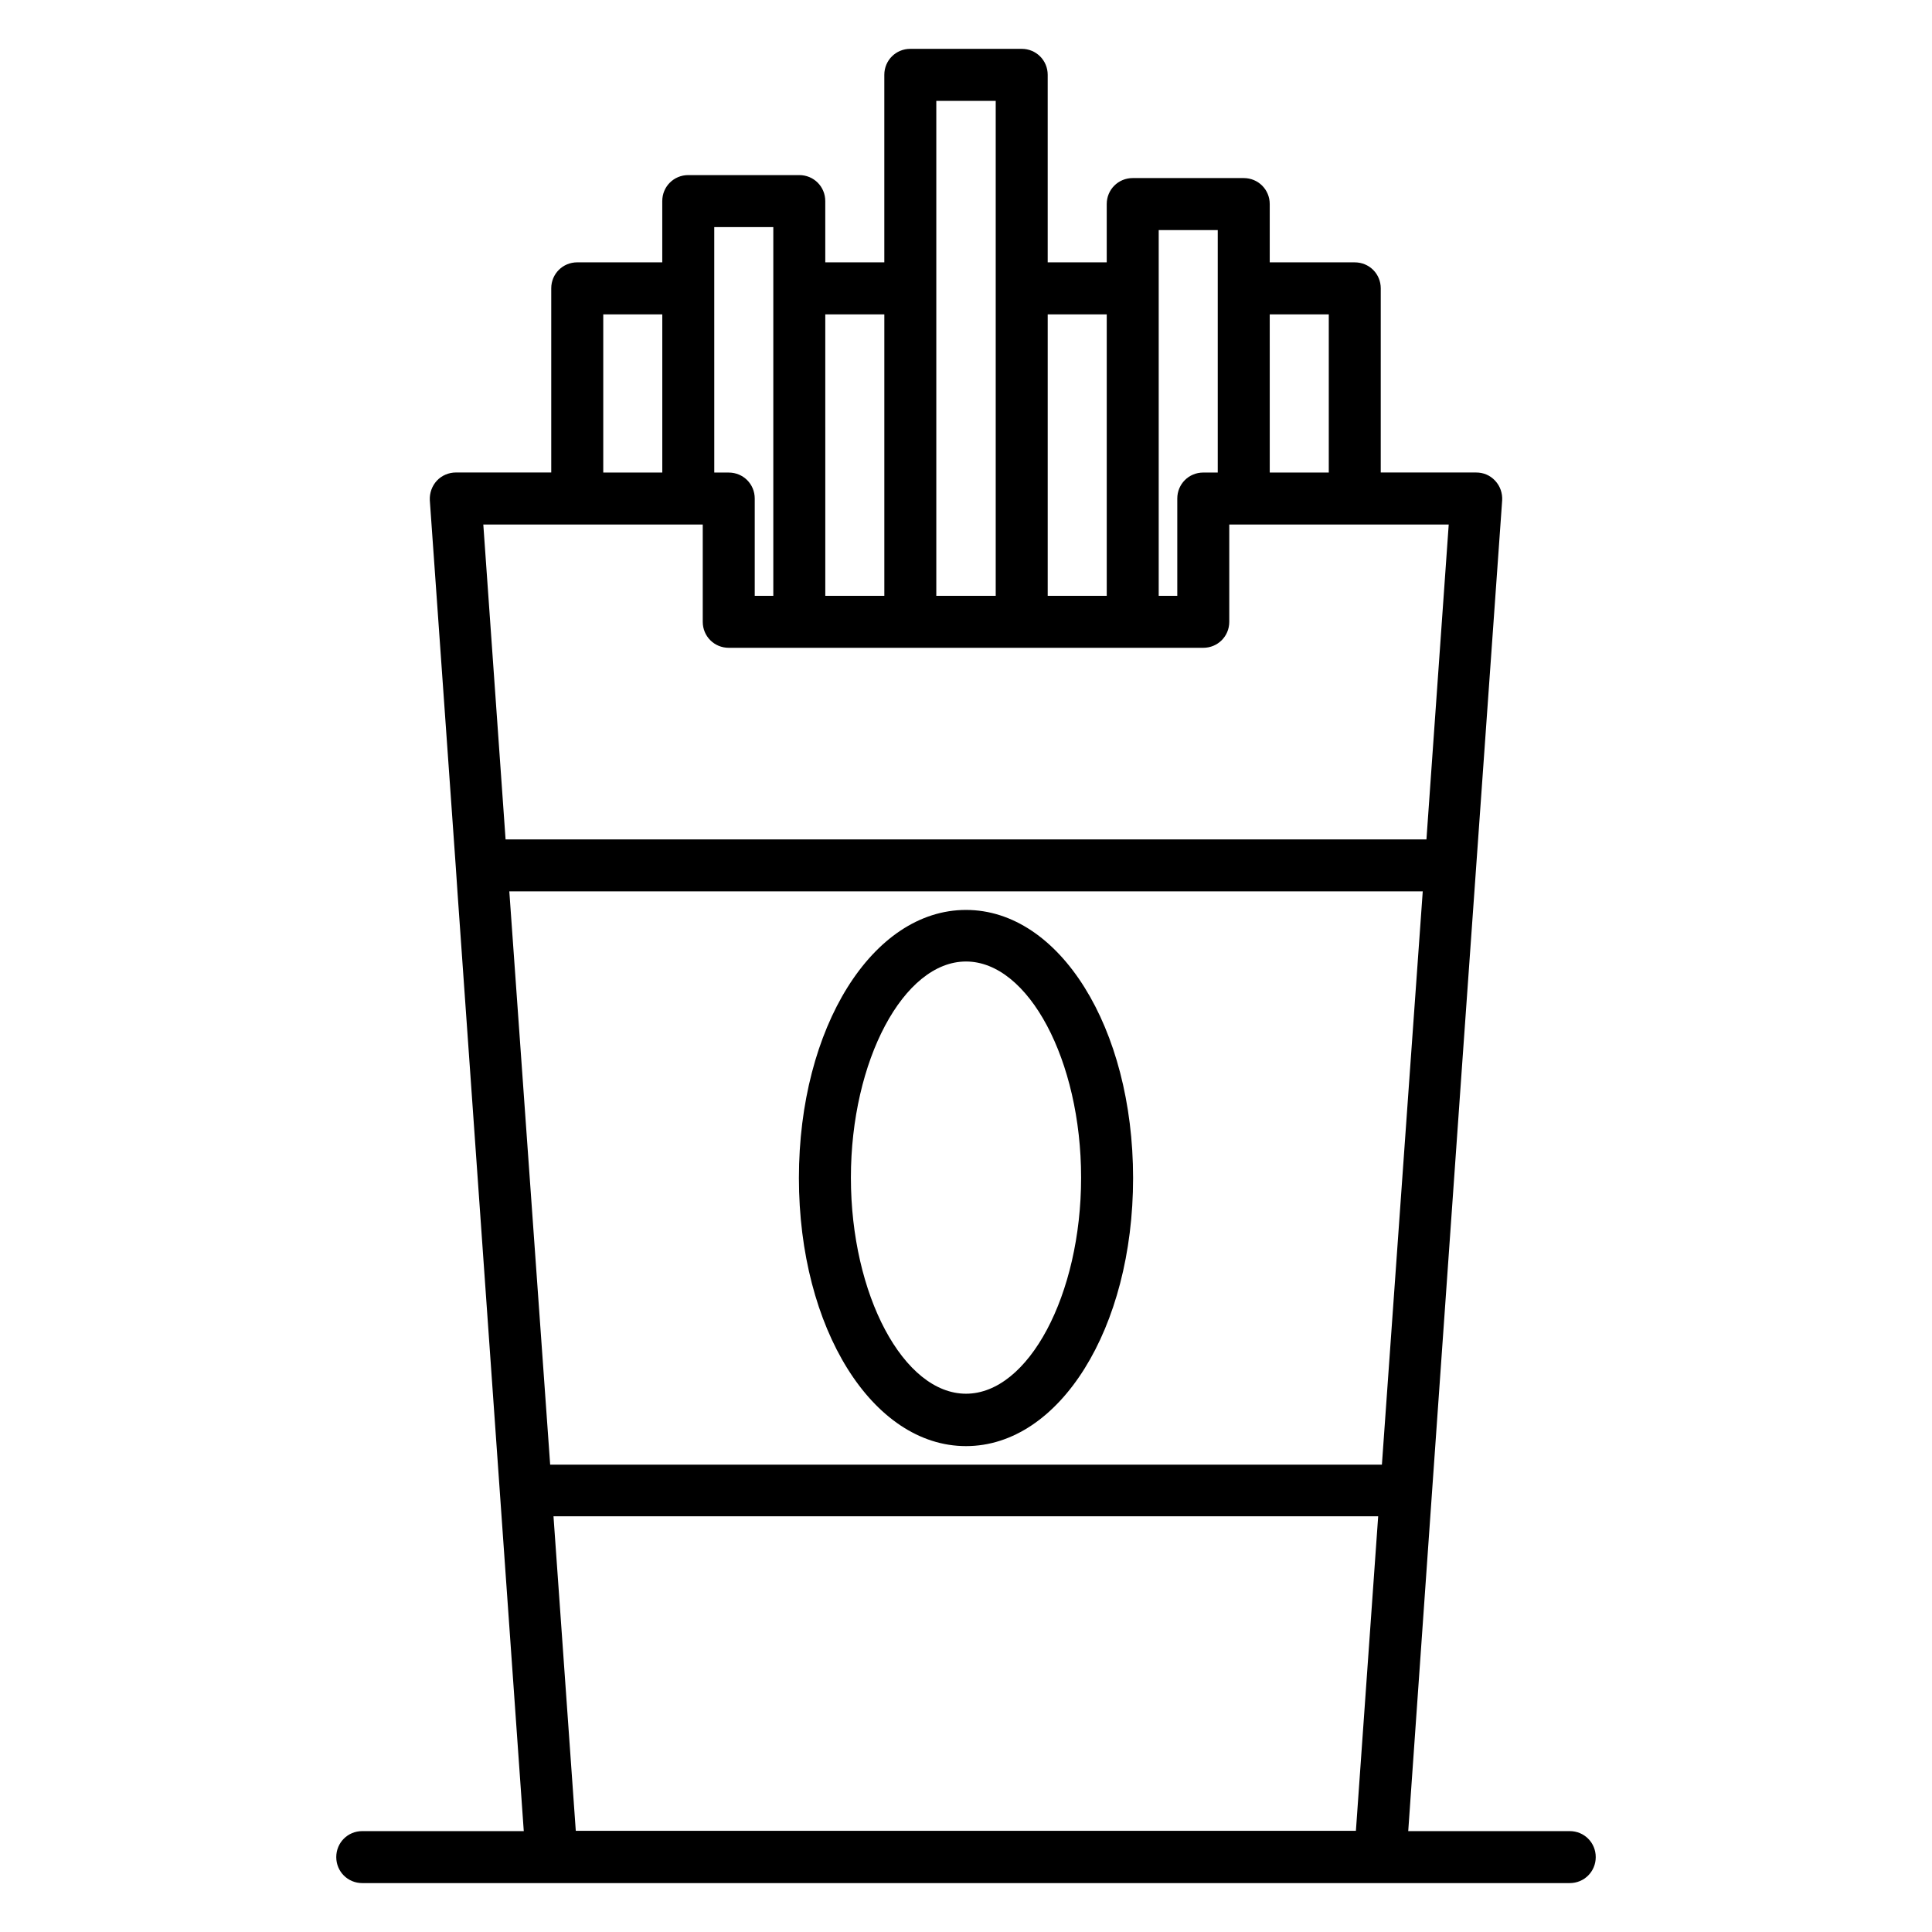
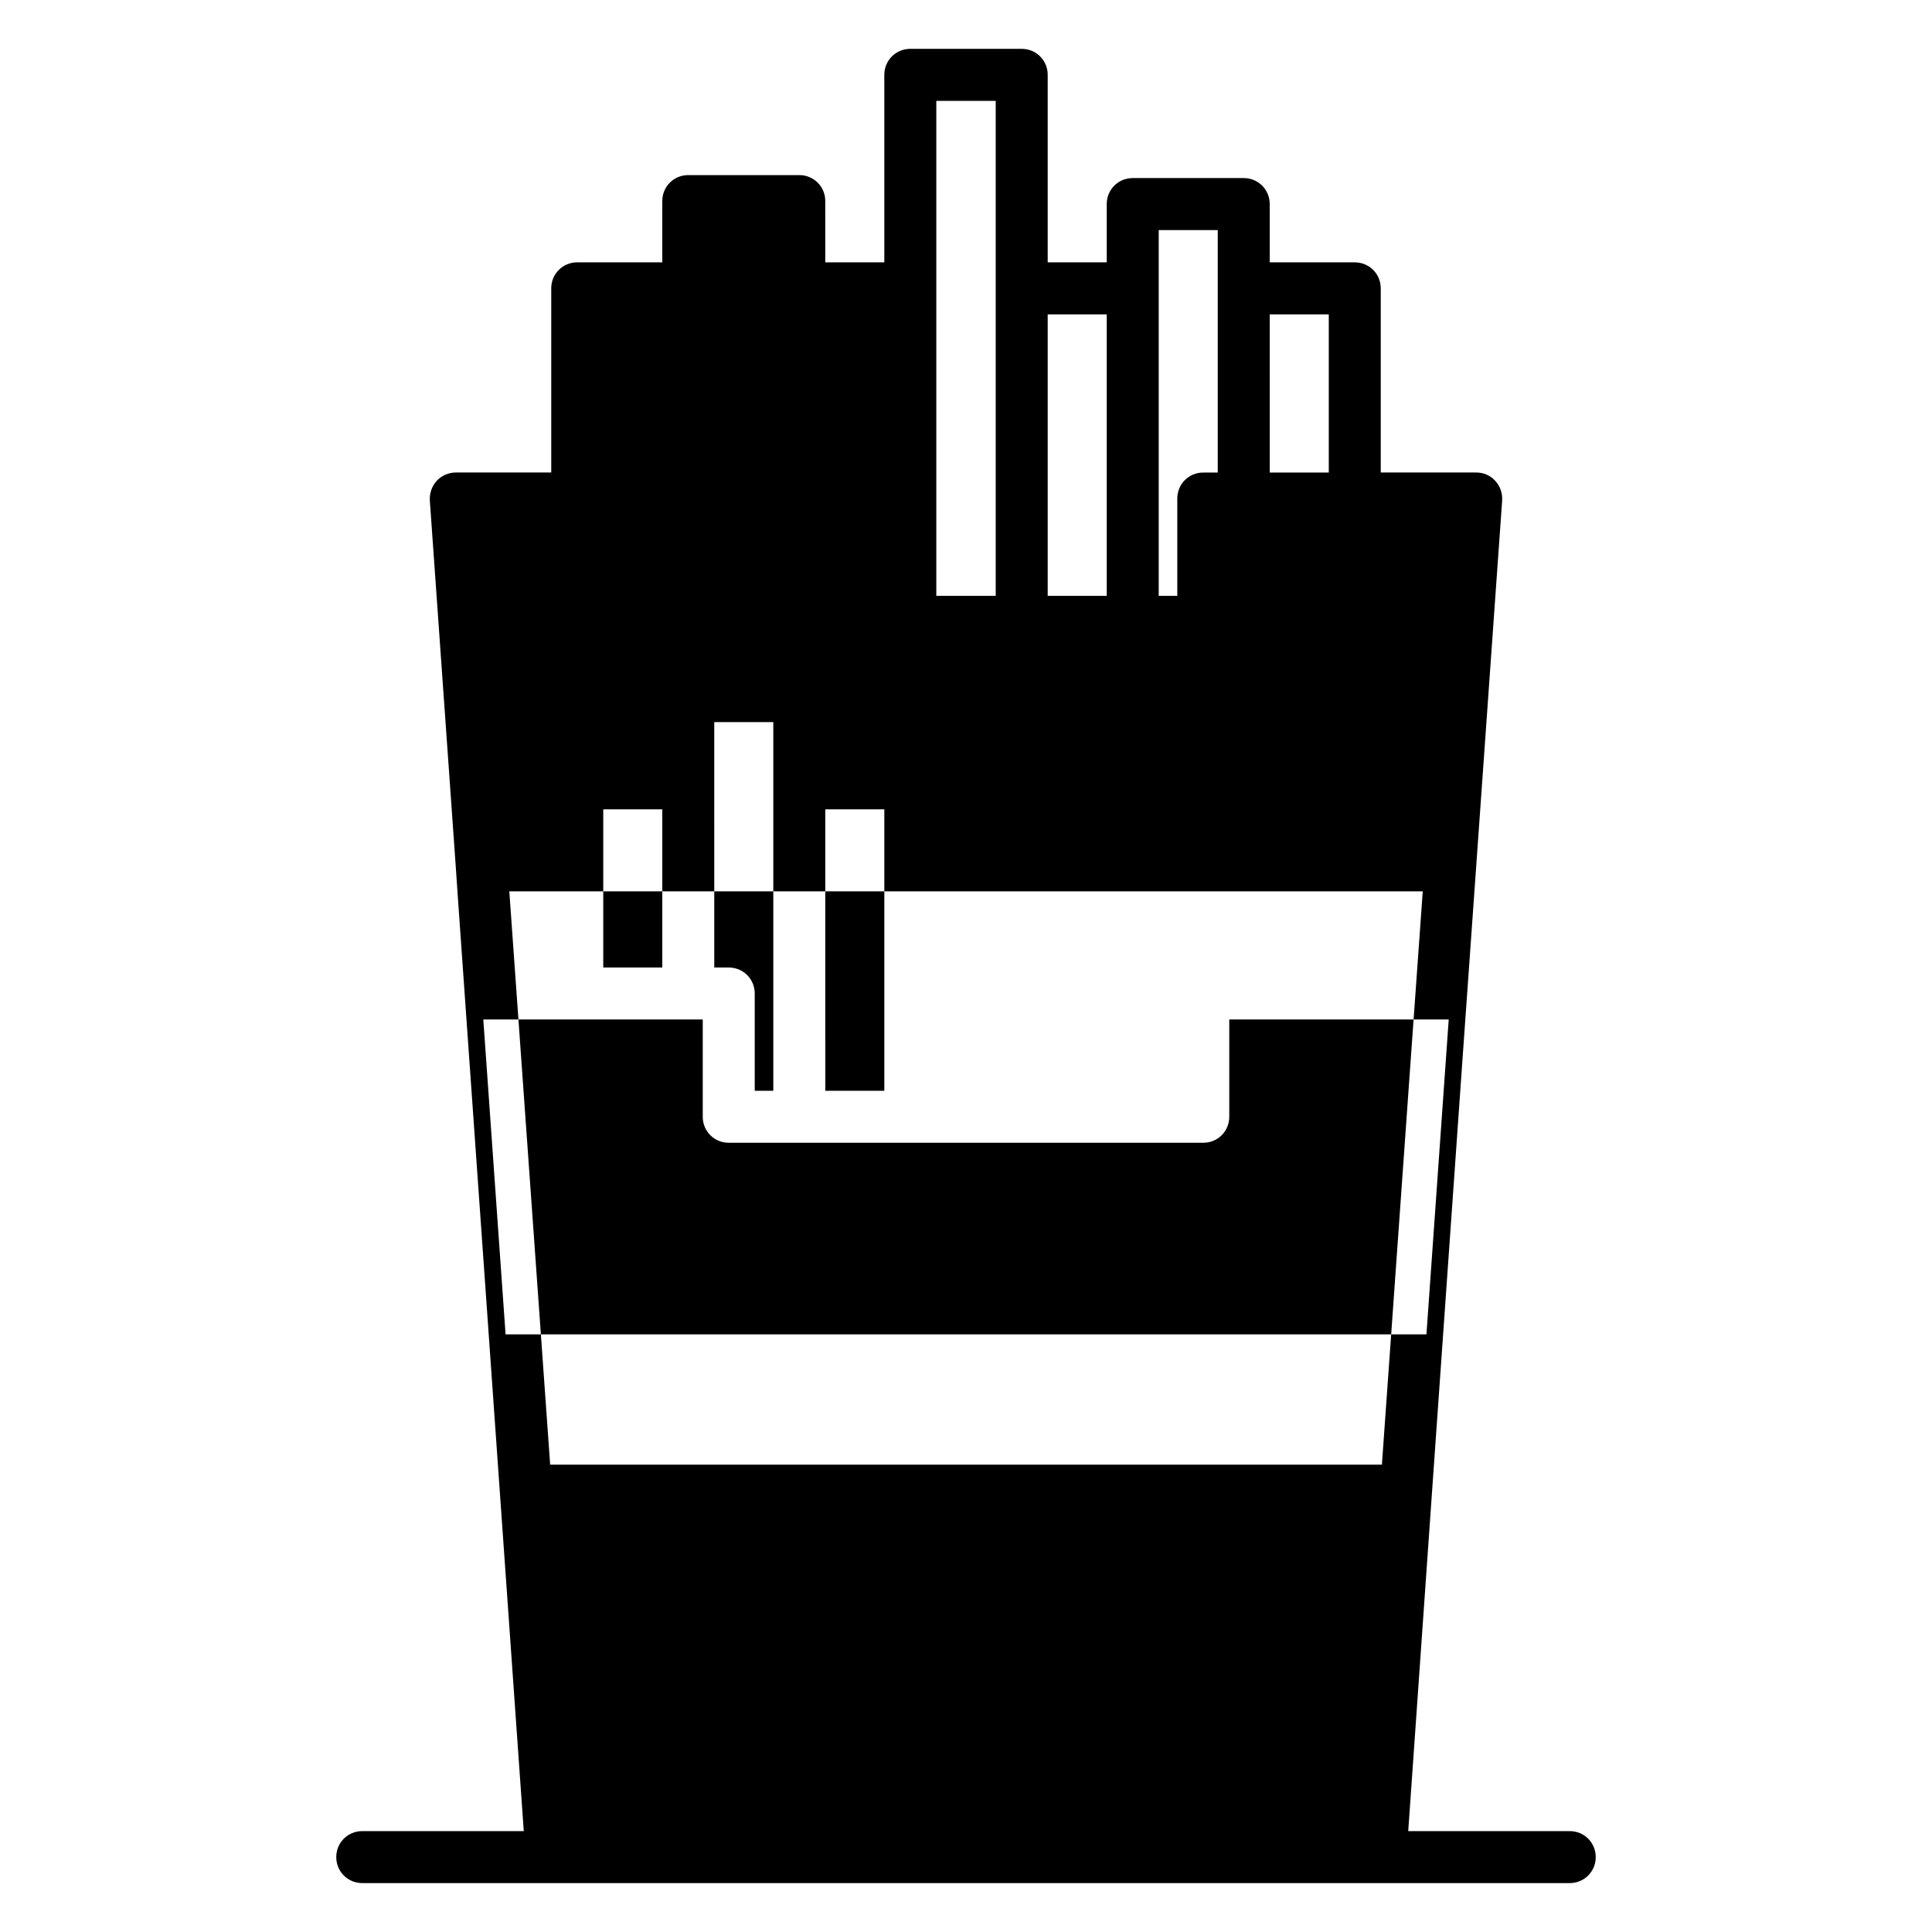
<svg xmlns="http://www.w3.org/2000/svg" fill="#000000" width="800px" height="800px" version="1.1" viewBox="144 144 512 512">
  <g>
-     <path d="m400 385.14c-24.797 0-44.281 31.191-44.281 71.047 0 39.852 19.484 71.047 44.281 71.047s44.281-31.191 44.281-71.047c-0.004-39.855-19.484-71.047-44.281-71.047zm0 128.21c-16.531 0-30.504-26.176-30.504-57.27 0-30.996 13.973-57.27 30.504-57.27s30.504 26.176 30.504 57.27-13.973 57.27-30.504 57.27z" />
-     <path d="m560 629.27h-42.805l6.297-89.742 7.969-113.16 10.629-149.77c0.098-1.871-0.492-3.738-1.871-5.215-1.379-1.477-3.148-2.164-5.019-2.164h-25.289l0.004-48.805c0-3.836-3.051-6.887-6.887-6.887h-22.535v-15.449c0-3.836-3.051-6.887-6.887-6.887h-29.422c-3.836 0-6.887 3.051-6.887 6.887v15.449h-15.645v-49.695c0-3.836-3.051-6.887-6.887-6.887h-29.523c-3.836 0-6.887 3.051-6.887 6.887v49.691h-15.645l-0.004-16.234c0-3.836-3.051-6.887-6.887-6.887h-29.422c-3.836 0-6.887 3.051-6.887 6.887v16.234h-22.535c-3.836 0-6.887 3.051-6.887 6.887v48.805h-25.289c-1.871 0-3.738 0.789-5.019 2.164-1.277 1.379-1.969 3.246-1.871 5.215l6.887 97.219 0.492 7.281 17.52 248.17h-42.805c-3.836 0-6.887 3.051-6.887 6.887s3.051 6.887 6.887 6.887h49.496 0.688 219.63 0.688 49.496c3.836 0 6.887-3.051 6.887-6.887 0.004-3.836-3.047-6.887-6.887-6.887zm-280.93-247.67-0.098-1.379h242.07l-3.543 49.594-7.281 102.34h-220.42zm217.07-154.29v41.918h-15.645l-0.004-41.918zm-45.07-22.336h15.645v64.254h-3.836c-3.836 0-6.887 3.051-6.887 6.887v25.781h-4.922zm-13.773 22.336v74.586l-15.645 0.004v-74.59zm-45.168-56.578h15.746v131.17h-15.746zm-13.773 56.578v74.586h-15.645l-0.004-74.586zm-29.422-23.121v97.711h-4.922v-25.781c0-3.836-3.051-6.887-6.887-6.887h-3.836l-0.004-48.809v-16.234zm-45.066 23.121h15.645v41.918h-15.645zm-6.891 55.695h33.258v25.781c0 3.836 3.051 6.887 6.887 6.887h125.76c3.836 0 6.887-3.051 6.887-6.887v-25.781h58.156l-5.902 83.445h-244.04l-5.902-83.445zm-6.297 262.83h218.55l-5.902 83.344h-206.74z" />
+     <path d="m560 629.27h-42.805l6.297-89.742 7.969-113.16 10.629-149.77c0.098-1.871-0.492-3.738-1.871-5.215-1.379-1.477-3.148-2.164-5.019-2.164h-25.289l0.004-48.805c0-3.836-3.051-6.887-6.887-6.887h-22.535v-15.449c0-3.836-3.051-6.887-6.887-6.887h-29.422c-3.836 0-6.887 3.051-6.887 6.887v15.449h-15.645v-49.695c0-3.836-3.051-6.887-6.887-6.887h-29.523c-3.836 0-6.887 3.051-6.887 6.887v49.691h-15.645l-0.004-16.234c0-3.836-3.051-6.887-6.887-6.887h-29.422c-3.836 0-6.887 3.051-6.887 6.887v16.234h-22.535c-3.836 0-6.887 3.051-6.887 6.887v48.805h-25.289c-1.871 0-3.738 0.789-5.019 2.164-1.277 1.379-1.969 3.246-1.871 5.215l6.887 97.219 0.492 7.281 17.52 248.17h-42.805c-3.836 0-6.887 3.051-6.887 6.887s3.051 6.887 6.887 6.887h49.496 0.688 219.63 0.688 49.496c3.836 0 6.887-3.051 6.887-6.887 0.004-3.836-3.047-6.887-6.887-6.887zm-280.93-247.67-0.098-1.379h242.07l-3.543 49.594-7.281 102.34h-220.42zm217.07-154.29v41.918h-15.645l-0.004-41.918zm-45.07-22.336h15.645v64.254h-3.836c-3.836 0-6.887 3.051-6.887 6.887v25.781h-4.922zm-13.773 22.336v74.586l-15.645 0.004v-74.59zm-45.168-56.578h15.746v131.17h-15.746m-13.773 56.578v74.586h-15.645l-0.004-74.586zm-29.422-23.121v97.711h-4.922v-25.781c0-3.836-3.051-6.887-6.887-6.887h-3.836l-0.004-48.809v-16.234zm-45.066 23.121h15.645v41.918h-15.645zm-6.891 55.695h33.258v25.781c0 3.836 3.051 6.887 6.887 6.887h125.76c3.836 0 6.887-3.051 6.887-6.887v-25.781h58.156l-5.902 83.445h-244.04l-5.902-83.445zm-6.297 262.83h218.55l-5.902 83.344h-206.74z" />
  </g>
</svg>